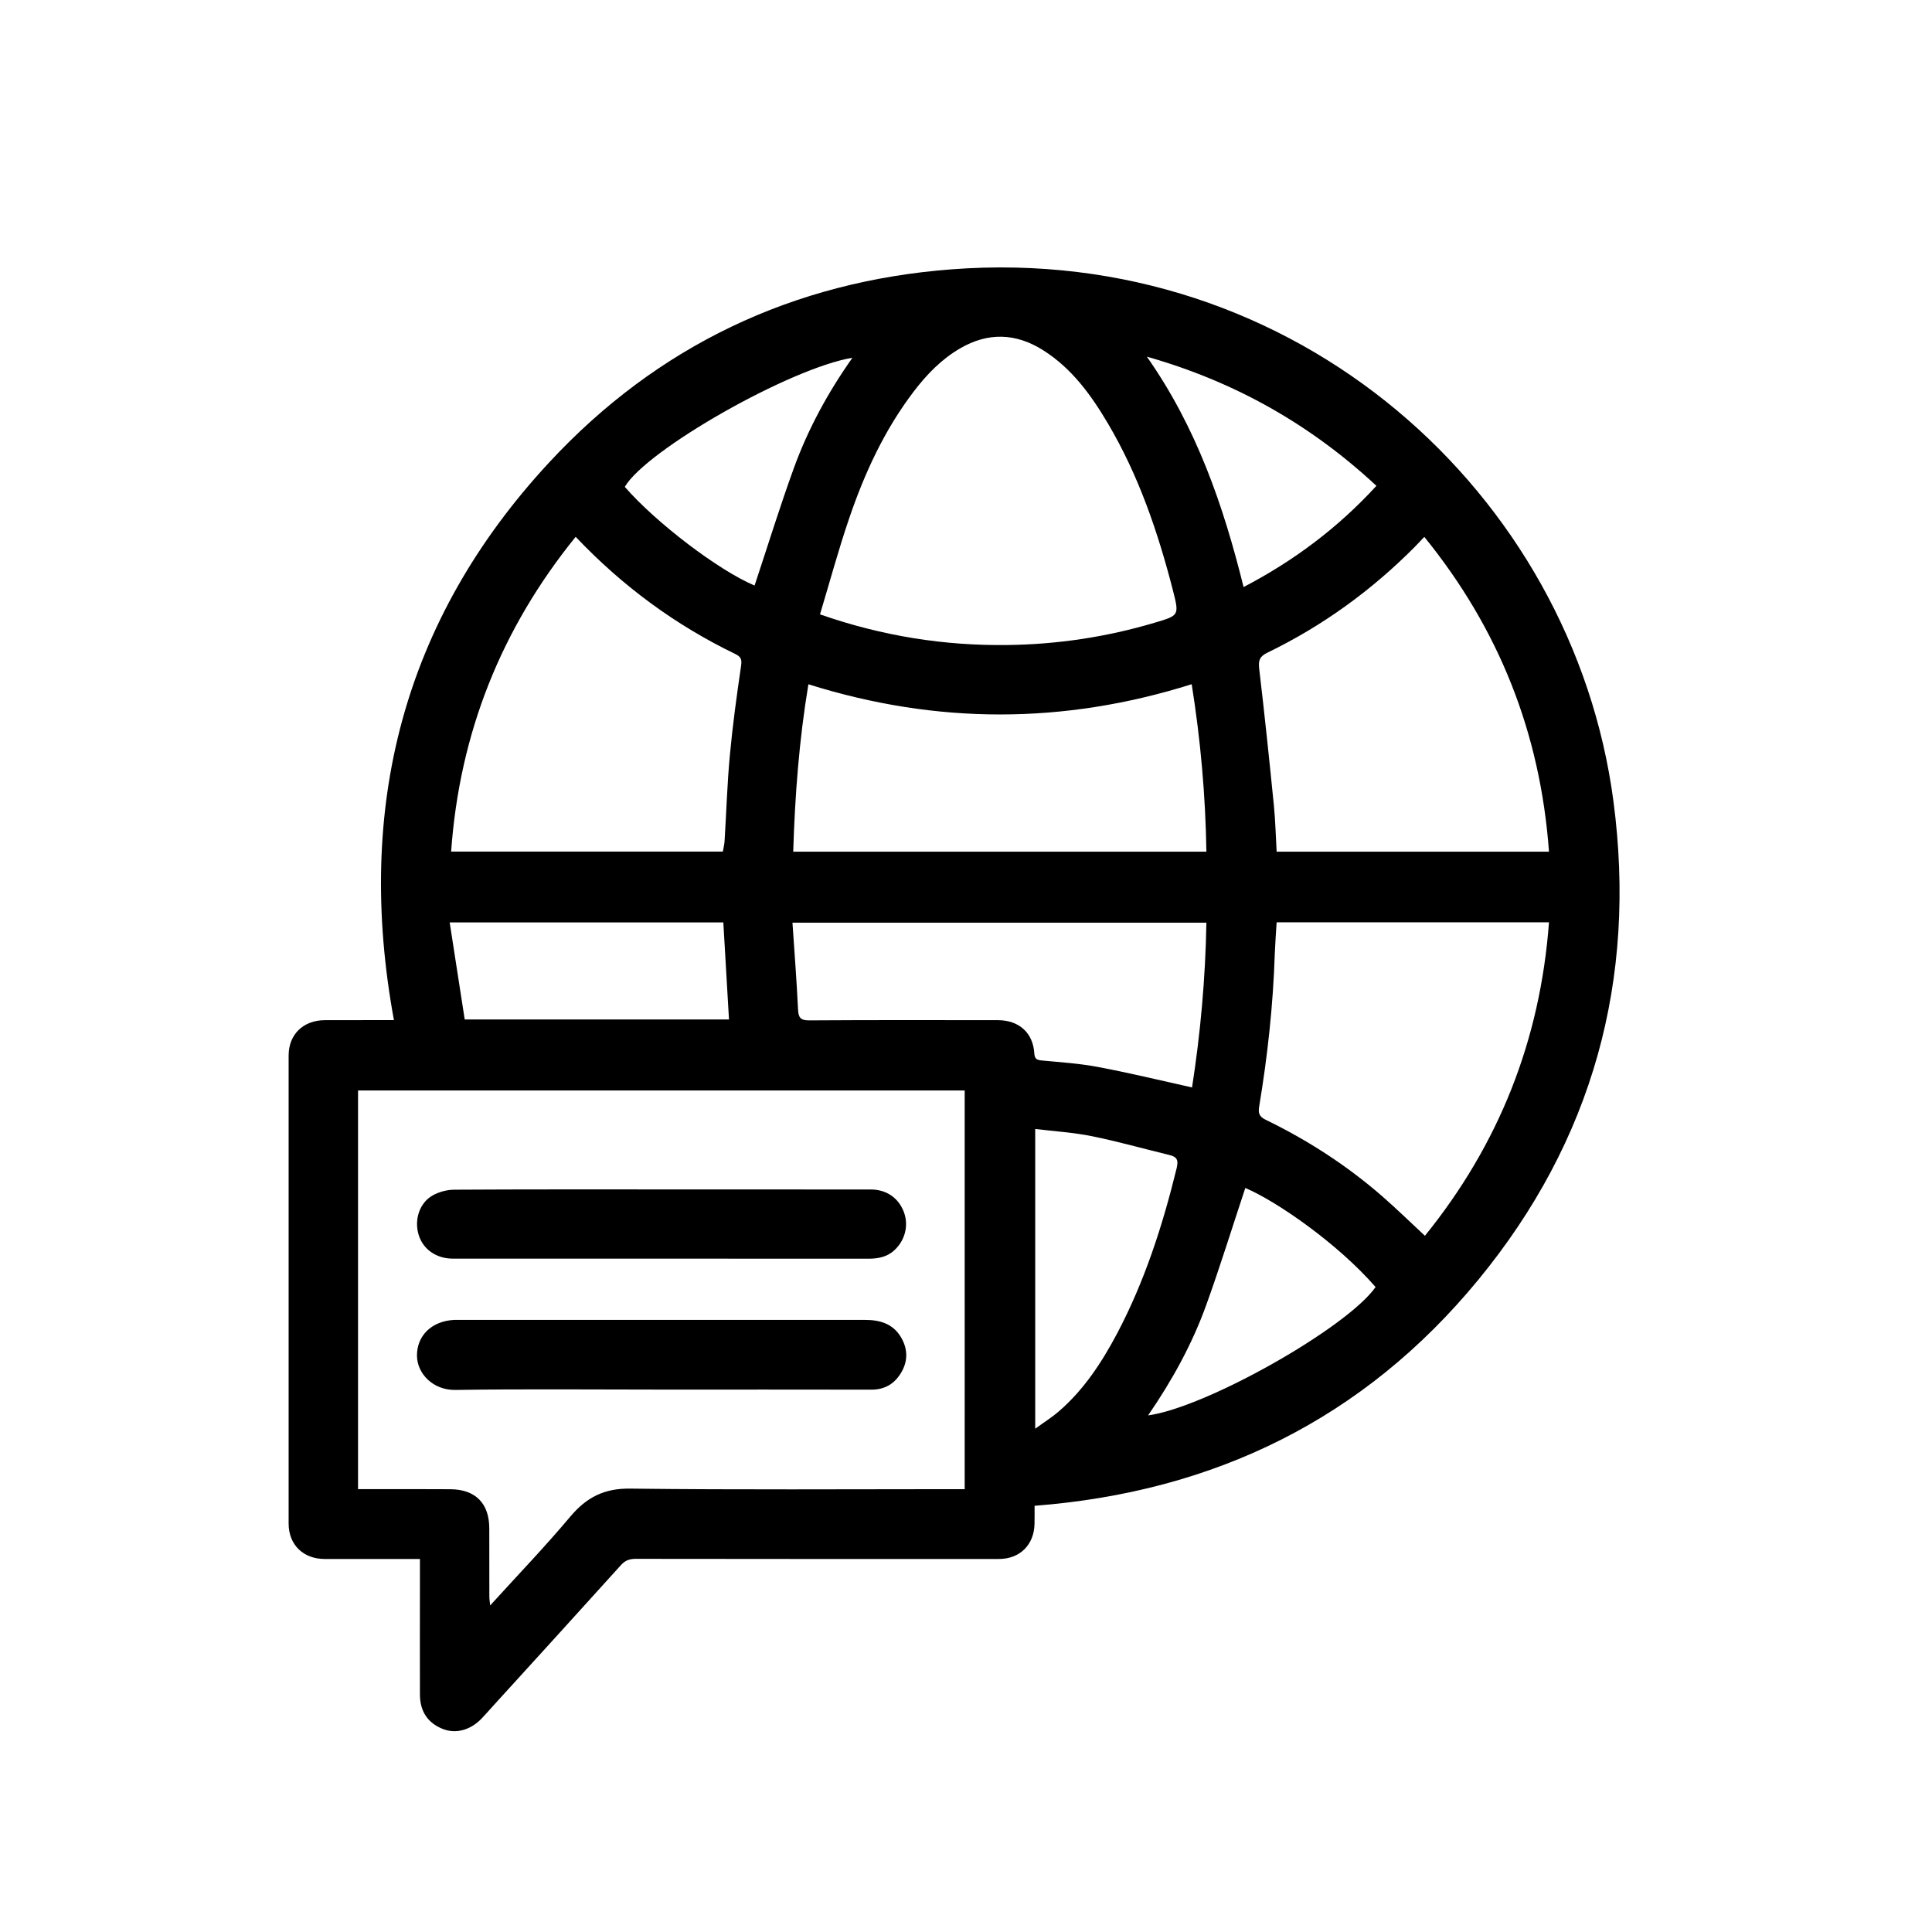
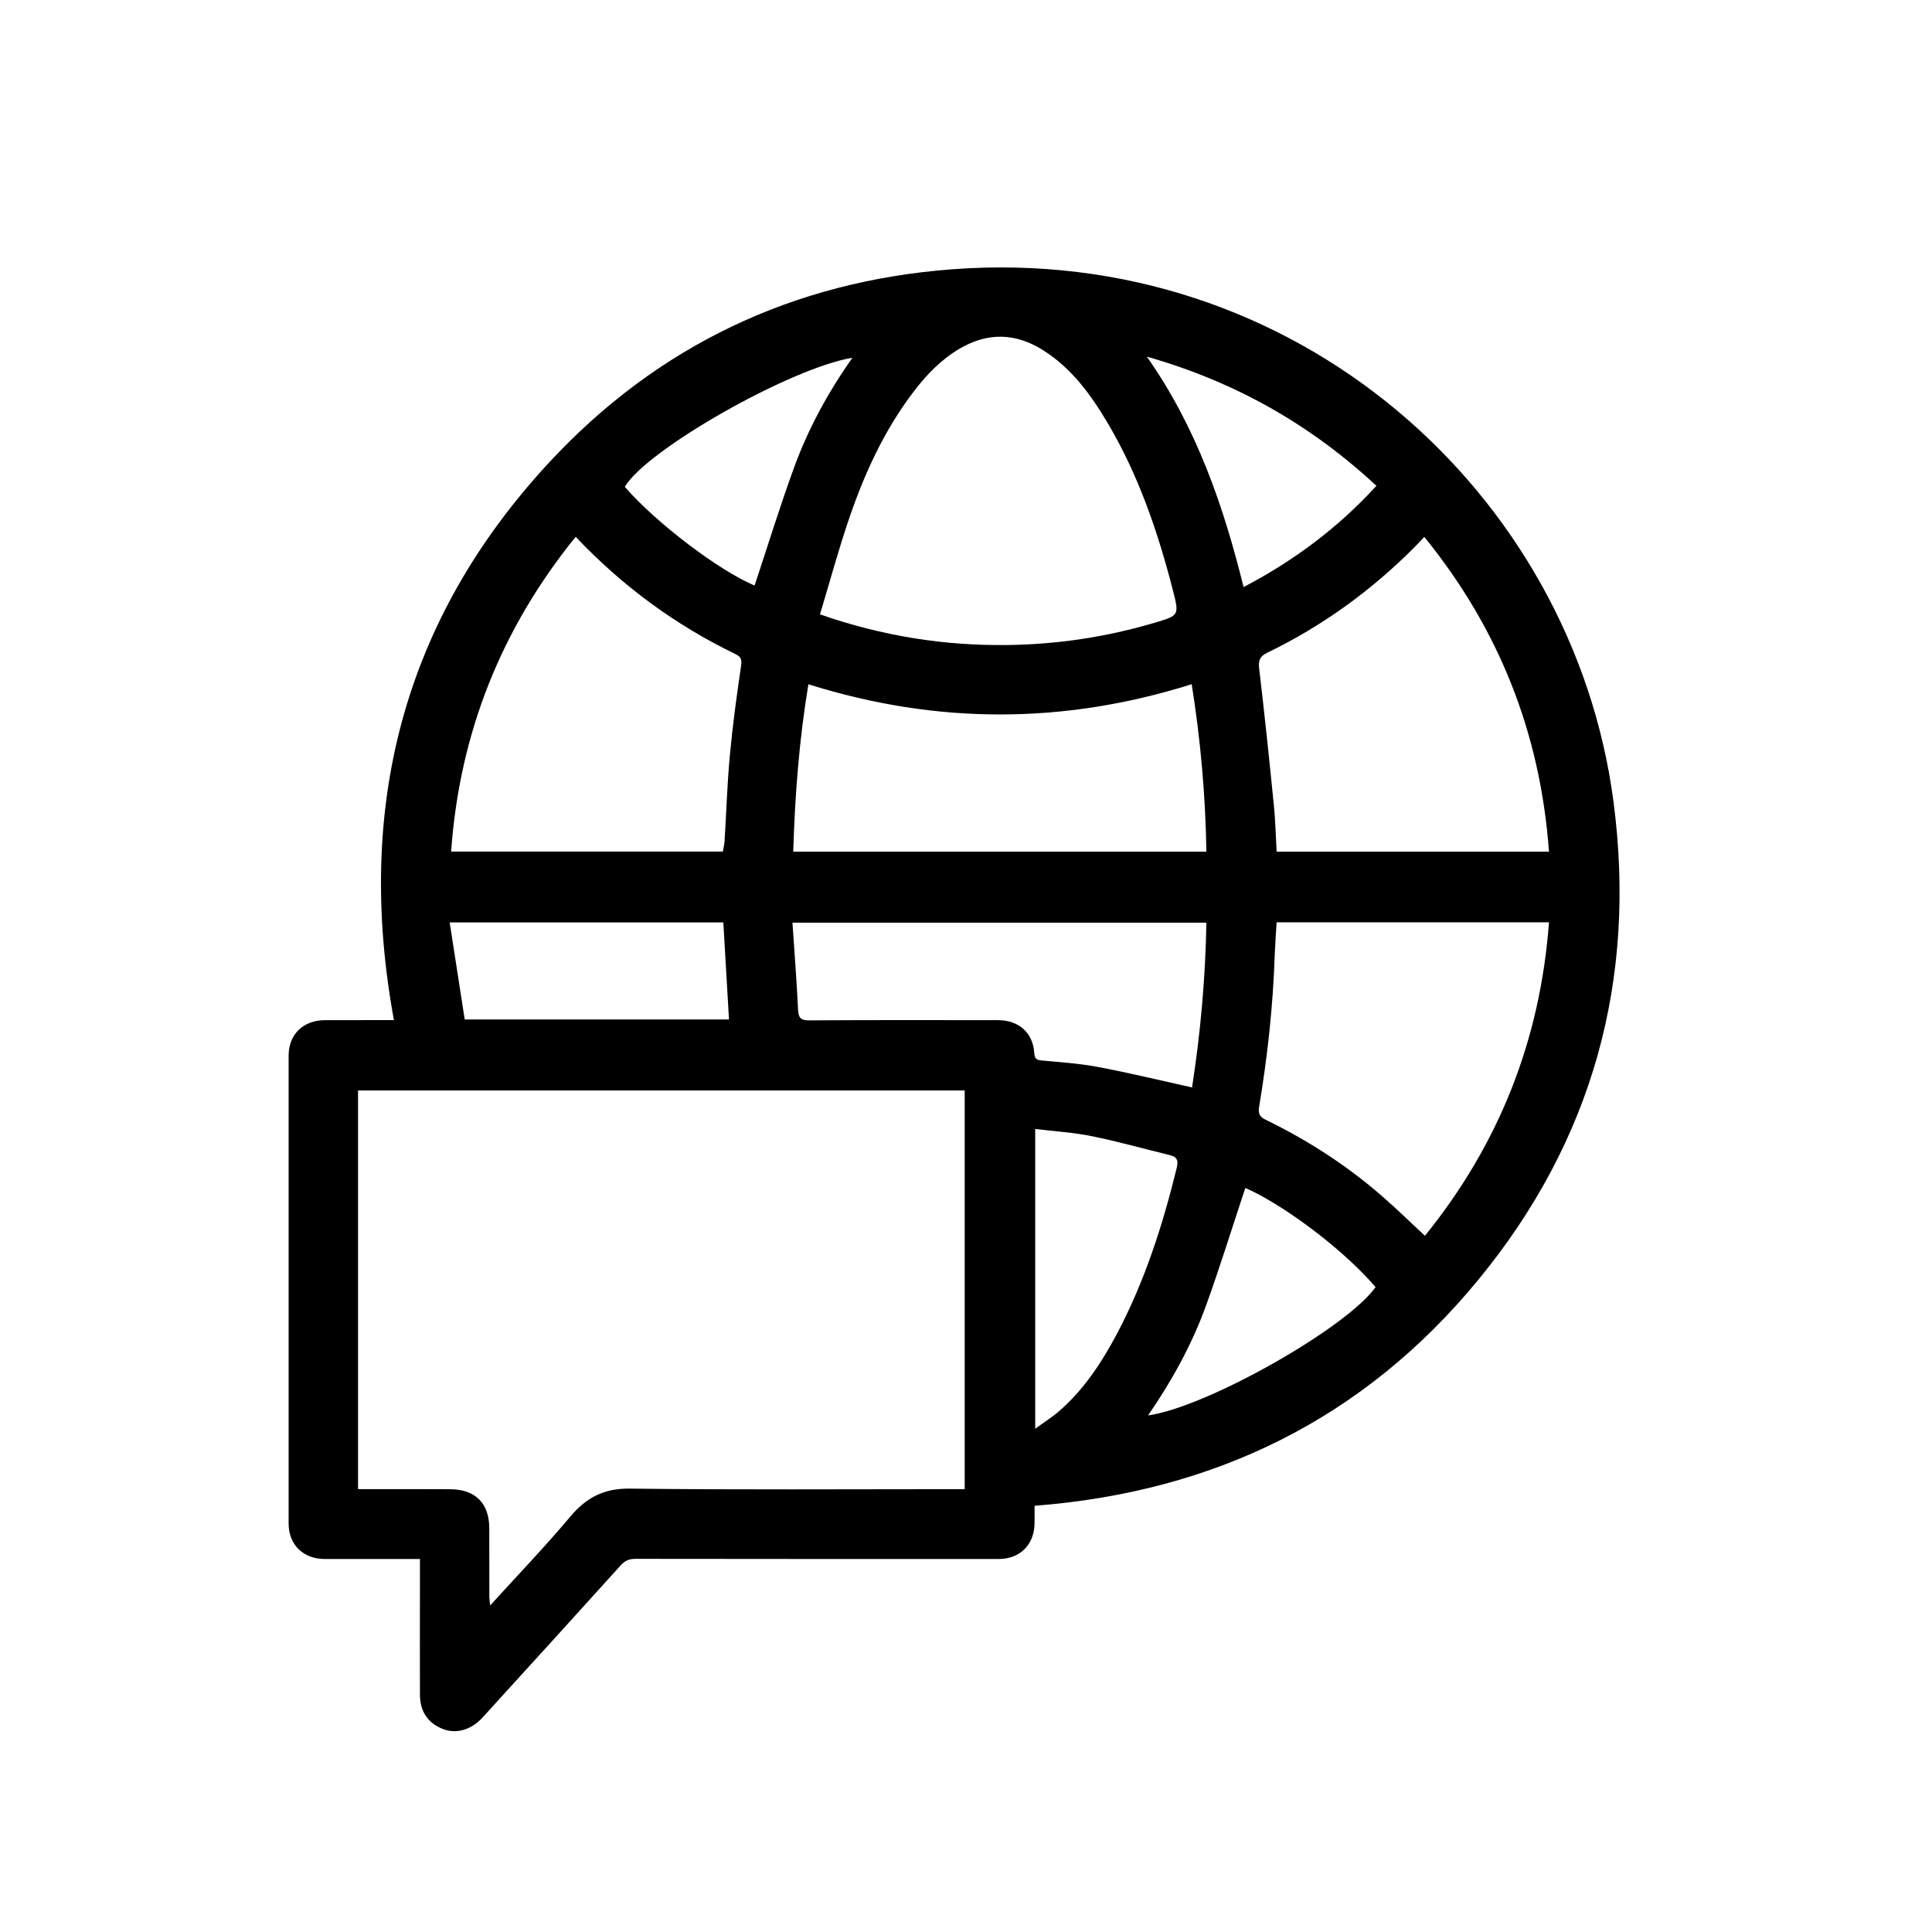
<svg xmlns="http://www.w3.org/2000/svg" version="1.1" id="Ebene_1" x="0px" y="0px" width="28px" height="28px" viewBox="0 0 28 28" enable-background="new 0 0 28 28" xml:space="preserve">
  <g>
    <path fill-rule="evenodd" clip-rule="evenodd" d="M14.994,21.823c0,0.089,0.001,0.177-0.001,0.265   c-0.007,0.302-0.214,0.506-0.516,0.506c-1.754,0-3.508,0.001-5.263-0.002c-0.091,0-0.154,0.022-0.217,0.093   c-0.616,0.683-1.235,1.362-1.854,2.042c-0.054,0.06-0.107,0.12-0.162,0.178c-0.161,0.169-0.373,0.227-0.562,0.153   c-0.217-0.085-0.333-0.253-0.333-0.501c-0.002-0.521,0-1.04,0-1.56c0-0.13,0-0.26,0-0.403c-0.06,0-0.105,0-0.15,0   c-0.41,0-0.82,0-1.23,0c-0.309,0-0.522-0.204-0.523-0.511c-0.001-2.262-0.001-4.523,0-6.785c0-0.307,0.212-0.511,0.523-0.513   c0.287-0.001,0.575,0,0.862-0.001c0.045,0,0.091,0,0.141,0c-0.562-3.068,0.125-5.79,2.249-8.081c1.567-1.69,3.536-2.626,5.837-2.8   c4.993-0.379,9,3.254,9.588,7.708c0.342,2.586-0.3,4.922-1.961,6.94C19.766,20.564,17.6,21.622,14.994,21.823z M13.981,15.804   c-2.936,0-5.862,0-8.792,0c0,1.93,0,3.85,0,5.778c0.056,0,0.102,0,0.148,0c0.397,0,0.795-0.002,1.192,0.001   c0.363,0.003,0.562,0.206,0.562,0.568c0,0.329,0,0.659,0.001,0.988c0,0.035,0.006,0.069,0.012,0.128   c0.4-0.44,0.795-0.851,1.16-1.286c0.235-0.279,0.49-0.412,0.868-0.407c1.56,0.019,3.12,0.008,4.679,0.008c0.054,0,0.108,0,0.17,0   C13.981,19.651,13.981,17.733,13.981,15.804z M11.884,8.904c0.905,0.315,1.8,0.456,2.718,0.444   c0.723-0.009,1.434-0.116,2.129-0.322c0.359-0.107,0.361-0.104,0.268-0.47c-0.217-0.844-0.496-1.663-0.941-2.417   c-0.244-0.413-0.523-0.799-0.938-1.062c-0.397-0.251-0.799-0.265-1.207-0.027c-0.271,0.158-0.484,0.379-0.672,0.626   c-0.424,0.557-0.713,1.185-0.936,1.842C12.15,7.972,12.025,8.436,11.884,8.904z M22.449,12.343   c-0.125-1.72-0.726-3.231-1.807-4.562c-0.055,0.057-0.094,0.101-0.135,0.142c-0.627,0.632-1.338,1.148-2.139,1.536   c-0.111,0.054-0.133,0.111-0.119,0.231c0.078,0.66,0.147,1.321,0.213,1.983c0.022,0.221,0.027,0.443,0.04,0.67   C19.817,12.343,21.121,12.343,22.449,12.343z M8.343,7.78c-1.081,1.334-1.683,2.848-1.805,4.562c1.322,0,2.627,0,3.938,0   c0.009-0.053,0.022-0.102,0.025-0.151c0.026-0.416,0.038-0.833,0.077-1.248c0.04-0.432,0.099-0.862,0.162-1.291   c0.014-0.094,0-0.133-0.084-0.174C9.785,9.057,9.018,8.492,8.343,7.78z M22.449,13.367c-1.331,0-2.636,0-3.947,0   c-0.01,0.157-0.021,0.307-0.027,0.458c-0.024,0.741-0.104,1.478-0.226,2.21c-0.016,0.095-0.002,0.147,0.095,0.194   c0.61,0.296,1.176,0.662,1.688,1.108c0.209,0.182,0.408,0.377,0.619,0.573C21.725,16.583,22.322,15.075,22.449,13.367z    M17.484,12.343c-0.013-0.819-0.085-1.623-0.213-2.427c-1.854,0.584-3.696,0.585-5.555,0.001c-0.134,0.804-0.195,1.61-0.22,2.426   C13.498,12.343,15.487,12.343,17.484,12.343z M17.276,15.76c0.122-0.784,0.194-1.583,0.208-2.388c-1.997,0-3.992,0-5.999,0   c0.029,0.428,0.061,0.844,0.081,1.26c0.006,0.118,0.037,0.156,0.16,0.156c0.913-0.006,1.825-0.004,2.738-0.003   c0.305,0.001,0.508,0.184,0.526,0.481c0.005,0.08,0.036,0.096,0.106,0.103c0.272,0.026,0.547,0.043,0.815,0.094   C16.363,15.548,16.809,15.656,17.276,15.76z M15.003,16.362c0,1.46,0,2.885,0,4.344c0.129-0.094,0.243-0.165,0.343-0.252   c0.363-0.313,0.621-0.708,0.844-1.128c0.4-0.758,0.66-1.566,0.863-2.396c0.03-0.124,0-0.166-0.11-0.192   c-0.372-0.09-0.741-0.195-1.116-0.271C15.56,16.413,15.285,16.396,15.003,16.362z M10.483,13.368c-1.326,0-2.63,0-3.966,0   c0.074,0.479,0.146,0.946,0.218,1.407c1.299,0,2.565,0,3.83,0C10.538,14.302,10.511,13.836,10.483,13.368z M18.048,17.217   c-0.188,0.565-0.364,1.137-0.567,1.698c-0.204,0.566-0.494,1.092-0.842,1.598c0.842-0.114,2.885-1.271,3.297-1.86   C19.389,18.023,18.503,17.41,18.048,17.217z M16.621,5.169c0.722,1.028,1.109,2.159,1.402,3.339c0.73-0.381,1.369-0.86,1.925-1.467   C18.994,6.154,17.902,5.533,16.621,5.169z M10.936,8.486c0.191-0.575,0.367-1.146,0.571-1.707C11.713,6.214,12,5.686,12.354,5.185   c-0.903,0.149-2.989,1.337-3.299,1.871C9.509,7.578,10.418,8.269,10.936,8.486z" />
-     <path fill-rule="evenodd" clip-rule="evenodd" d="M9.59,20.139c-0.997,0-1.994-0.01-2.991,0.005   c-0.322,0.005-0.553-0.235-0.556-0.495c-0.002-0.292,0.213-0.503,0.538-0.52c0.017-0.001,0.034,0,0.05,0   c1.969,0,3.938-0.001,5.906,0c0.211,0,0.402,0.052,0.52,0.25c0.096,0.161,0.104,0.331,0.015,0.494   c-0.093,0.17-0.237,0.267-0.441,0.267C11.618,20.138,10.604,20.139,9.59,20.139z" />
-     <path fill-rule="evenodd" clip-rule="evenodd" d="M9.588,17.238c1.01,0,2.021,0,3.031,0.001c0.228,0,0.402,0.121,0.48,0.325   c0.073,0.193,0.02,0.411-0.138,0.556c-0.106,0.098-0.236,0.122-0.375,0.122c-1.129-0.001-2.257-0.001-3.386-0.001   c-0.879,0-1.758,0.001-2.638,0c-0.24,0-0.431-0.136-0.494-0.343C6,17.679,6.079,17.432,6.272,17.324   c0.091-0.051,0.206-0.081,0.31-0.082C7.584,17.236,8.586,17.238,9.588,17.238z" />
  </g>
</svg>